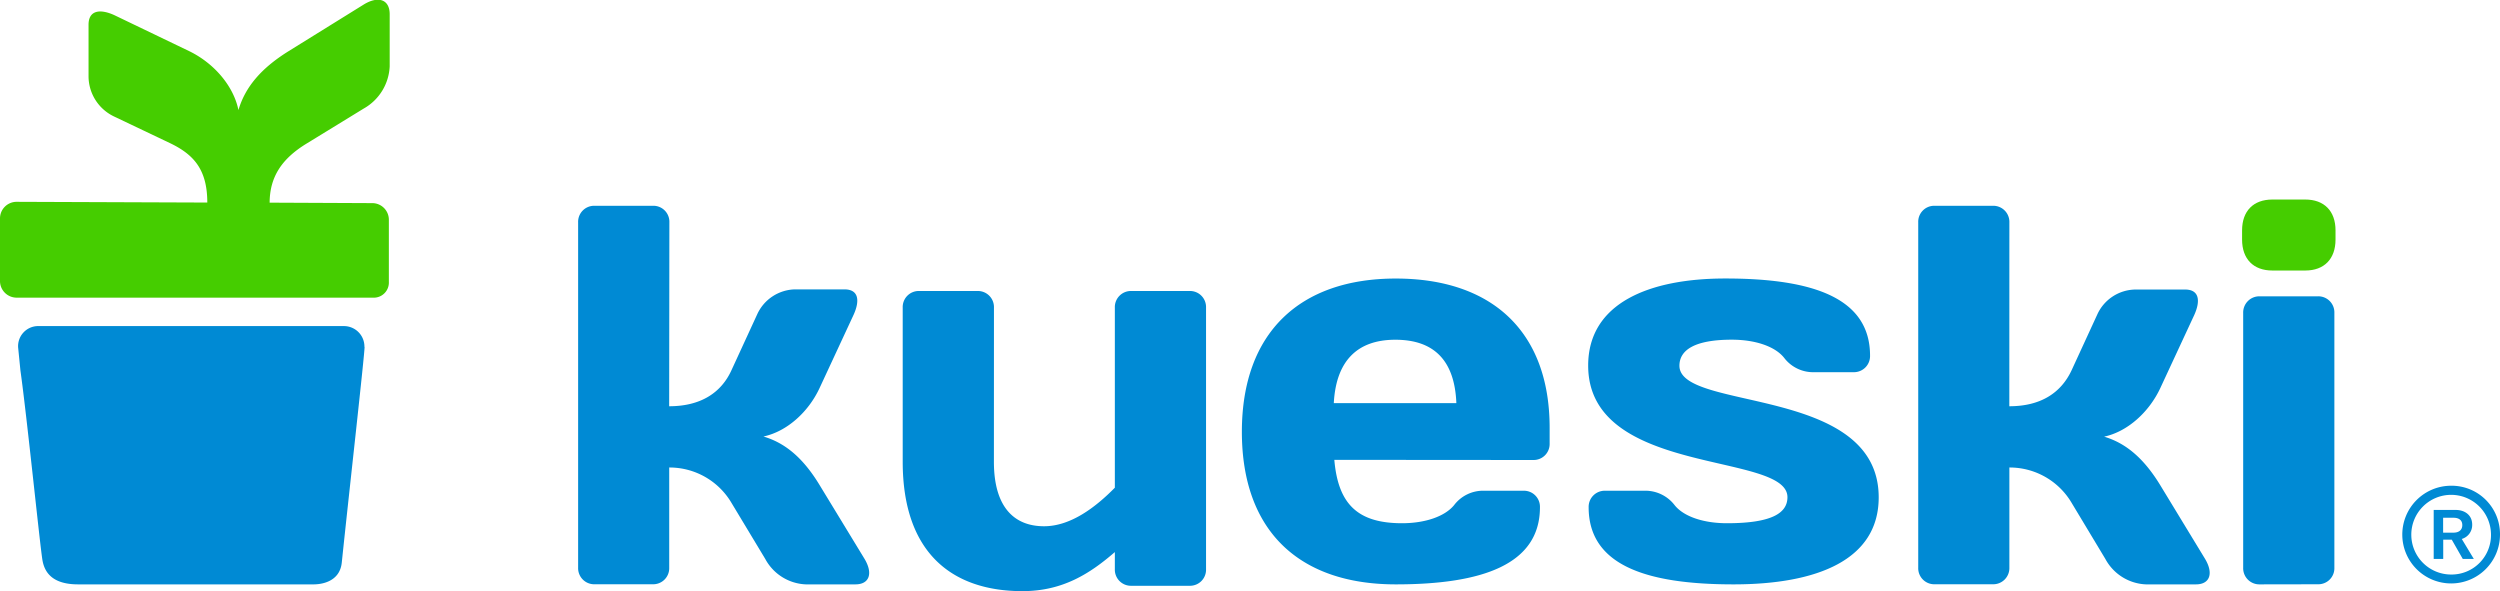
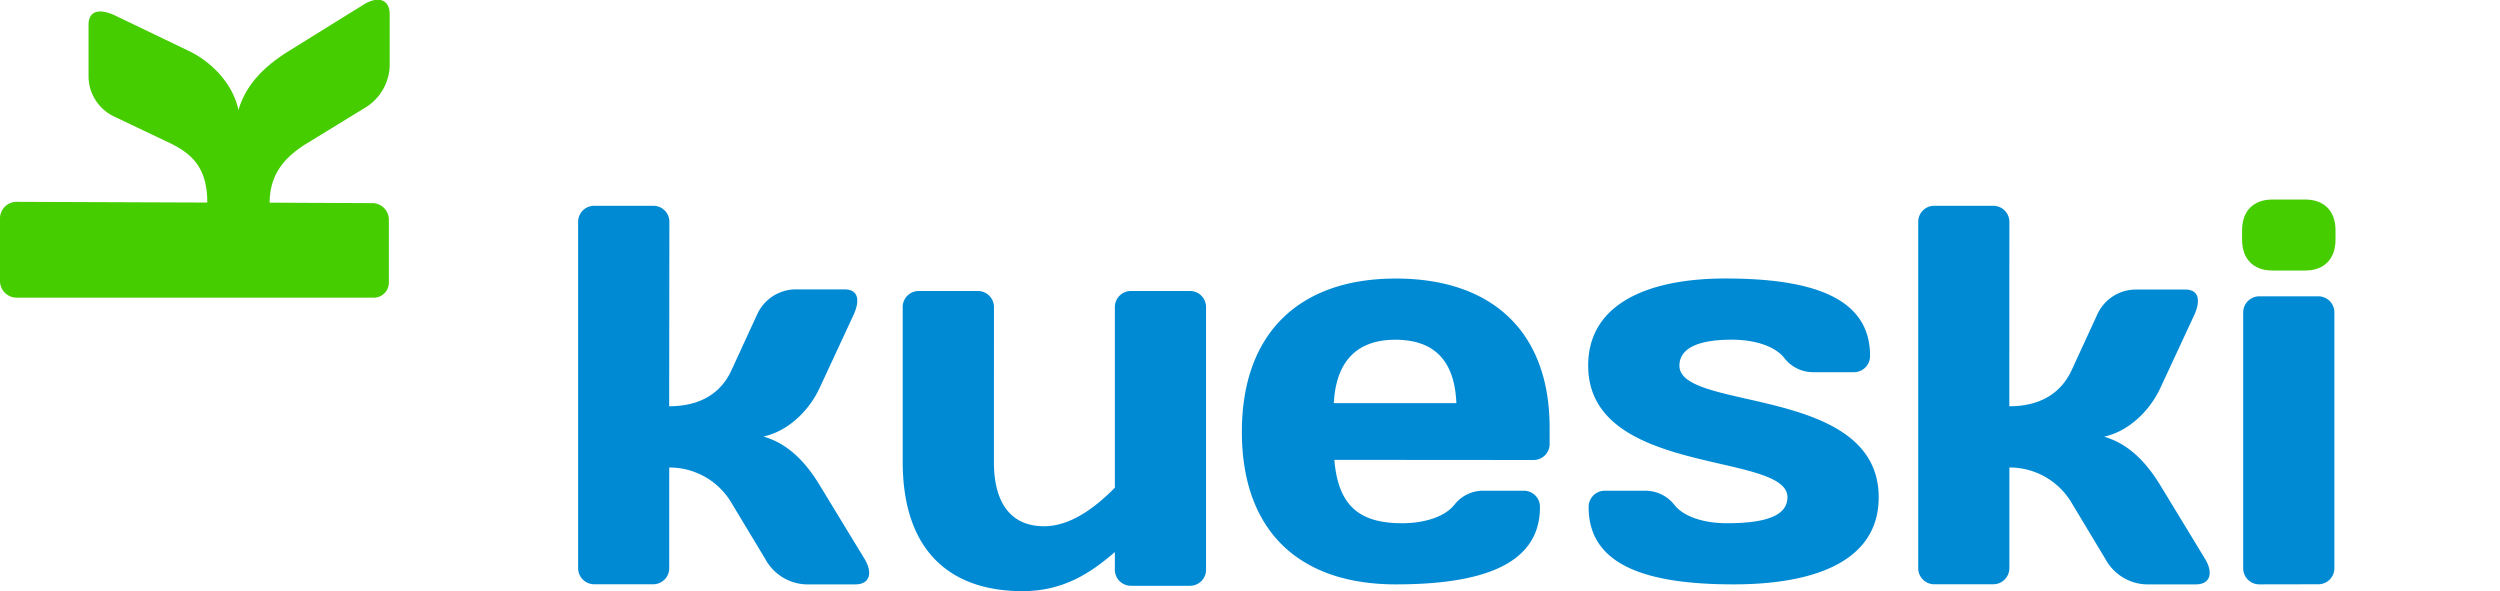
<svg xmlns="http://www.w3.org/2000/svg" viewBox="0 0 480 113.52">
  <defs>
    <style>.cls-1{fill:#008ad4;}.cls-2{fill:#45cd00;}</style>
  </defs>
  <title>Recurso 1</title>
  <g id="Capa_2" data-name="Capa 2">
    <g id="Capa_2-2" data-name="Capa 2">
-       <path class="cls-1" d="M480,102.61a9.38,9.38,0,1,1-9.38-9.35A9.29,9.29,0,0,1,480,102.61Zm-1.73,0a7.65,7.65,0,1,0-7.65,7.7A7.57,7.57,0,0,0,478.27,102.61Zm-6.78-4.7c1.77,0,3.17,1,3.17,2.81a2.78,2.78,0,0,1-2,2.76l2.31,3.83h-2.12l-2.11-3.69h-1.64v3.69h-1.83v-9.4Zm-2.41,4.36h2c1,0,1.68-.49,1.68-1.45s-.67-1.41-1.68-1.41h-2Z" />
      <path class="cls-2" d="M430.48,44.23c0-3.71,2.17-5.92,5.81-5.92h6.32c3.63,0,5.81,2.21,5.81,5.92V46c0,3.72-2.18,5.94-5.81,5.94h-6.32c-3.64,0-5.81-2.22-5.81-5.94Z" />
      <path class="cls-1" d="M190.83,88.66c0,8.78,3.95,12.38,9.63,12.38,5.08,0,9.85-3.6,13.59-7.4V59.05a3.09,3.09,0,0,1,3.11-3.18h11.32a3.08,3.08,0,0,1,3.08,3.18v50.24a3.08,3.08,0,0,1-3.08,3.18H217.16a3.09,3.09,0,0,1-3.11-3.18V106c-4.76,4.12-10,7.5-17.73,7.5-13.47,0-23-7.29-23-24.86V59.05a3.08,3.08,0,0,1,3.1-3.18h11.3a3.09,3.09,0,0,1,3.12,3.18Z" />
      <path class="cls-1" d="M256.19,88.29c.73,8.46,4.44,12.17,13,12.17,4.35,0,8.19-1.26,10-3.48a7,7,0,0,1,5.8-2.76h7.57a3.08,3.08,0,0,1,3.11,3.17c0,11-11.09,14.81-27.68,14.81-18.46,0-29.55-10.16-29.55-29.29s11.21-29.43,29.55-29.43,29.54,10.05,29.54,28.67v3a3.07,3.07,0,0,1-3.11,3.17Zm-.1-10.89h23.53c-.31-7.93-4.05-12.17-11.72-12.17C260.44,65.23,256.51,69.47,256.09,77.4Z" />
      <path class="cls-1" d="M332.82,112.2c-17,0-27.8-3.8-27.8-14.81a3.09,3.09,0,0,1,3.11-3.17h7.59a7.08,7.08,0,0,1,5.8,2.76c1.76,2.22,5.6,3.48,10.05,3.48,8.72,0,11.62-2,11.62-5,0-8.77-38.26-3.9-38.26-25.27,0-12,11.71-16.72,26.33-16.72,17,0,27.79,3.81,27.79,14.82a3.09,3.09,0,0,1-3.11,3.17h-7.58a7,7,0,0,1-5.8-2.75c-1.77-2.23-5.6-3.49-10.05-3.49-7.16,0-10.06,2-10.06,5,0,8.79,38.26,3.71,38.26,25.27C360.71,107.45,349,112.2,332.82,112.2Z" />
      <path class="cls-1" d="M385.79,78c6,0,9.95-2.54,12-7l4.87-10.58A8.16,8.16,0,0,1,410,55.59h9.54c2.69,0,3,2.12,1.77,4.86l-6.54,14.08c-2.18,4.65-6.33,8.36-10.78,9.31,4.25,1.26,7.67,4.23,10.78,9.32l8.61,14.16c1.65,2.77.93,4.88-1.77,4.88H412a9.28,9.28,0,0,1-7.77-4.88l-6.43-10.69a13.81,13.81,0,0,0-12-6.87V109a3.1,3.1,0,0,1-3.11,3.18h-11.3a3.08,3.08,0,0,1-3.09-3.18V42.68a3.07,3.07,0,0,1,3.09-3.17h11.3a3.09,3.09,0,0,1,3.11,3.17Z" />
      <path class="cls-1" d="M128.48,78c6,0,10-2.54,12-7l4.87-10.58a8.18,8.18,0,0,1,7.26-4.86h9.53c2.7,0,3,2.12,1.76,4.86l-6.54,14.08c-2.16,4.65-6.31,8.36-10.78,9.31,4.28,1.26,7.69,4.23,10.78,9.32L166,107.32c1.65,2.77.94,4.88-1.77,4.88h-9.53a9.27,9.27,0,0,1-7.77-4.88l-6.44-10.69a13.81,13.81,0,0,0-12-6.87V109a3.08,3.08,0,0,1-3.1,3.18H114.07A3.09,3.09,0,0,1,111,109V42.68a3.08,3.08,0,0,1,3.11-3.17h11.31a3.07,3.07,0,0,1,3.1,3.17Z" />
      <path class="cls-1" d="M433.8,112.2a3.1,3.1,0,0,1-3.11-3.18V60.08a3.11,3.11,0,0,1,3.11-3.19h11.3a3.09,3.09,0,0,1,3.1,3.19V109a3.08,3.08,0,0,1-3.1,3.18Z" />
-       <path class="cls-1" d="M70,66.58c0,1.56-3,28.21-4.38,41.45-.41,3.9-4.32,4.17-5.38,4.17H15c-4.71,0-6.39-2.08-6.84-4.59S5.17,80,3.92,71.12L3.48,66.7a3.86,3.86,0,0,1,3.66-4.09H66.07a3.93,3.93,0,0,1,3.9,4Z" />
      <path class="cls-2" d="M39.8,38.89c0-6.3-2.57-9.2-7.12-11.39L21.91,22.37A8.58,8.58,0,0,1,17,14.75l0-10C17,2,19.16,1.62,22,2.93L36.31,9.81c4.75,2.3,8.52,6.66,9.47,11.32,1.31-4.43,4.35-8,9.54-11.25l14.5-9c2.8-1.73,5-1,5,1.86v10a9.79,9.79,0,0,1-5,8.11L58.84,27.58C54.07,30.5,51.79,34,51.77,38.91L71.42,39a3.19,3.19,0,0,1,3.24,3.27l0,11.83a2.9,2.9,0,0,1-3.07,3.05H3.21A3.2,3.2,0,0,1,0,53.85L0,42a3.19,3.19,0,0,1,3.26-3.25Z" />
    </g>
  </g>
</svg>